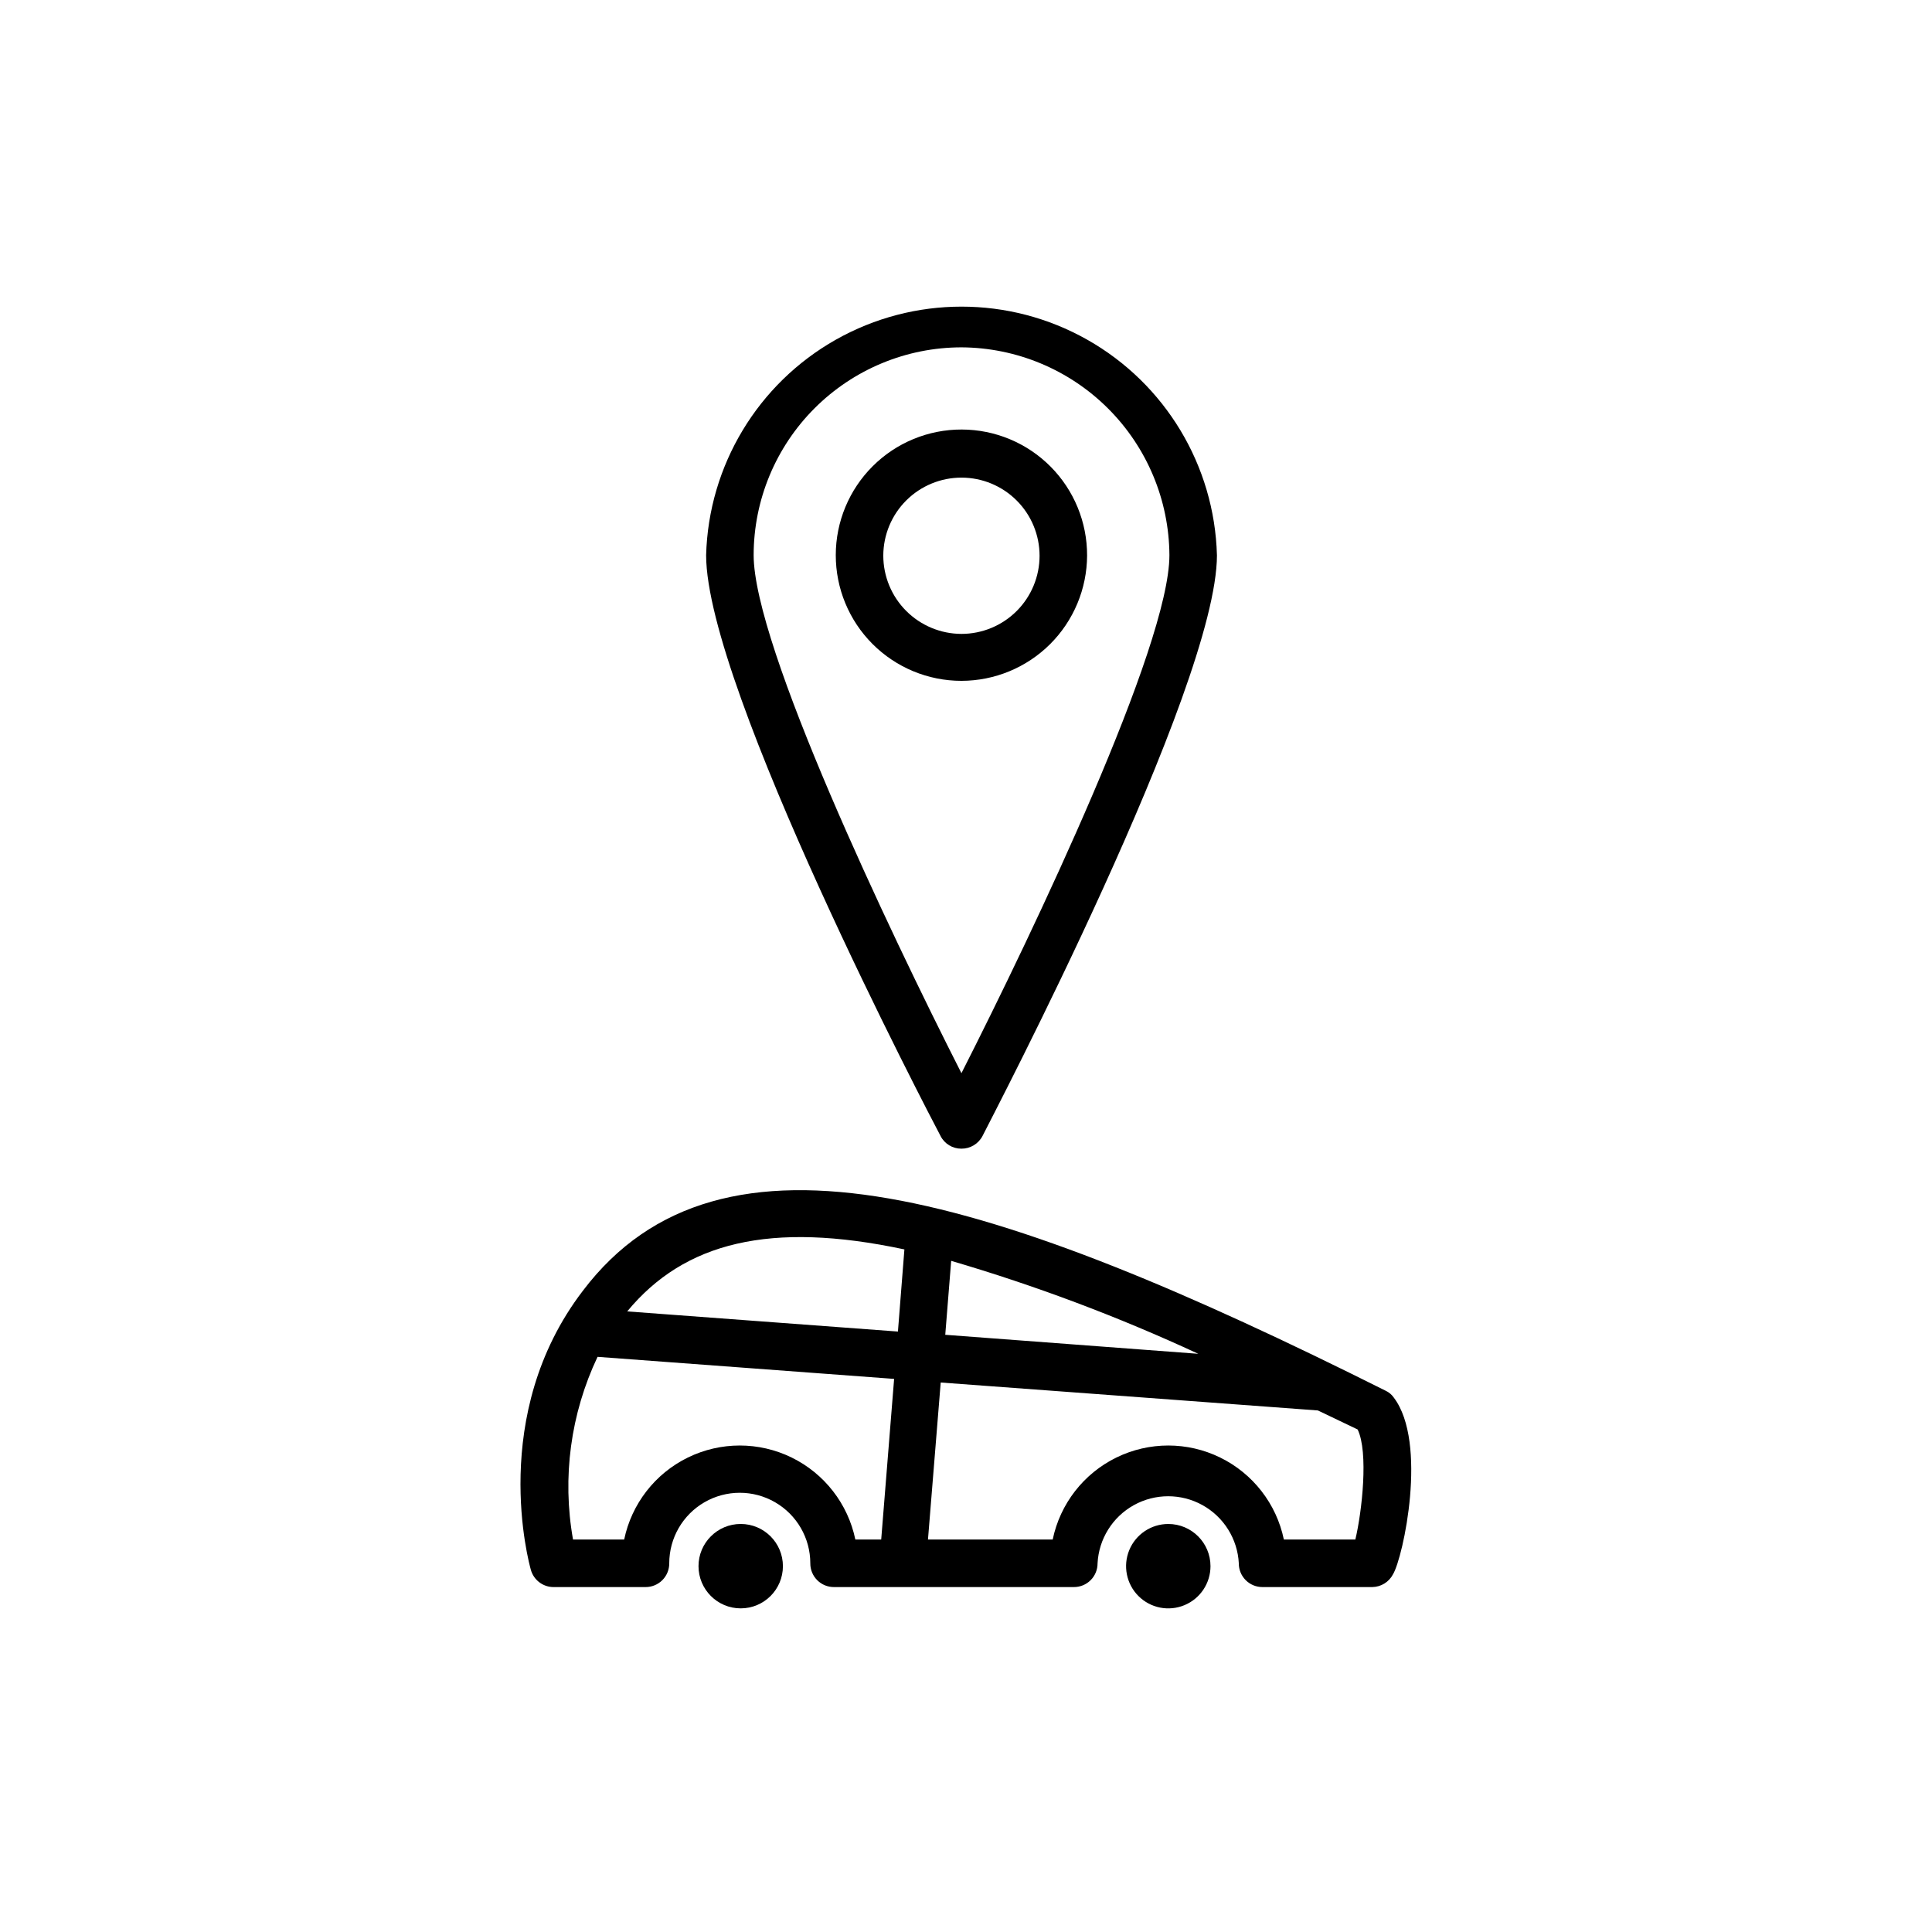
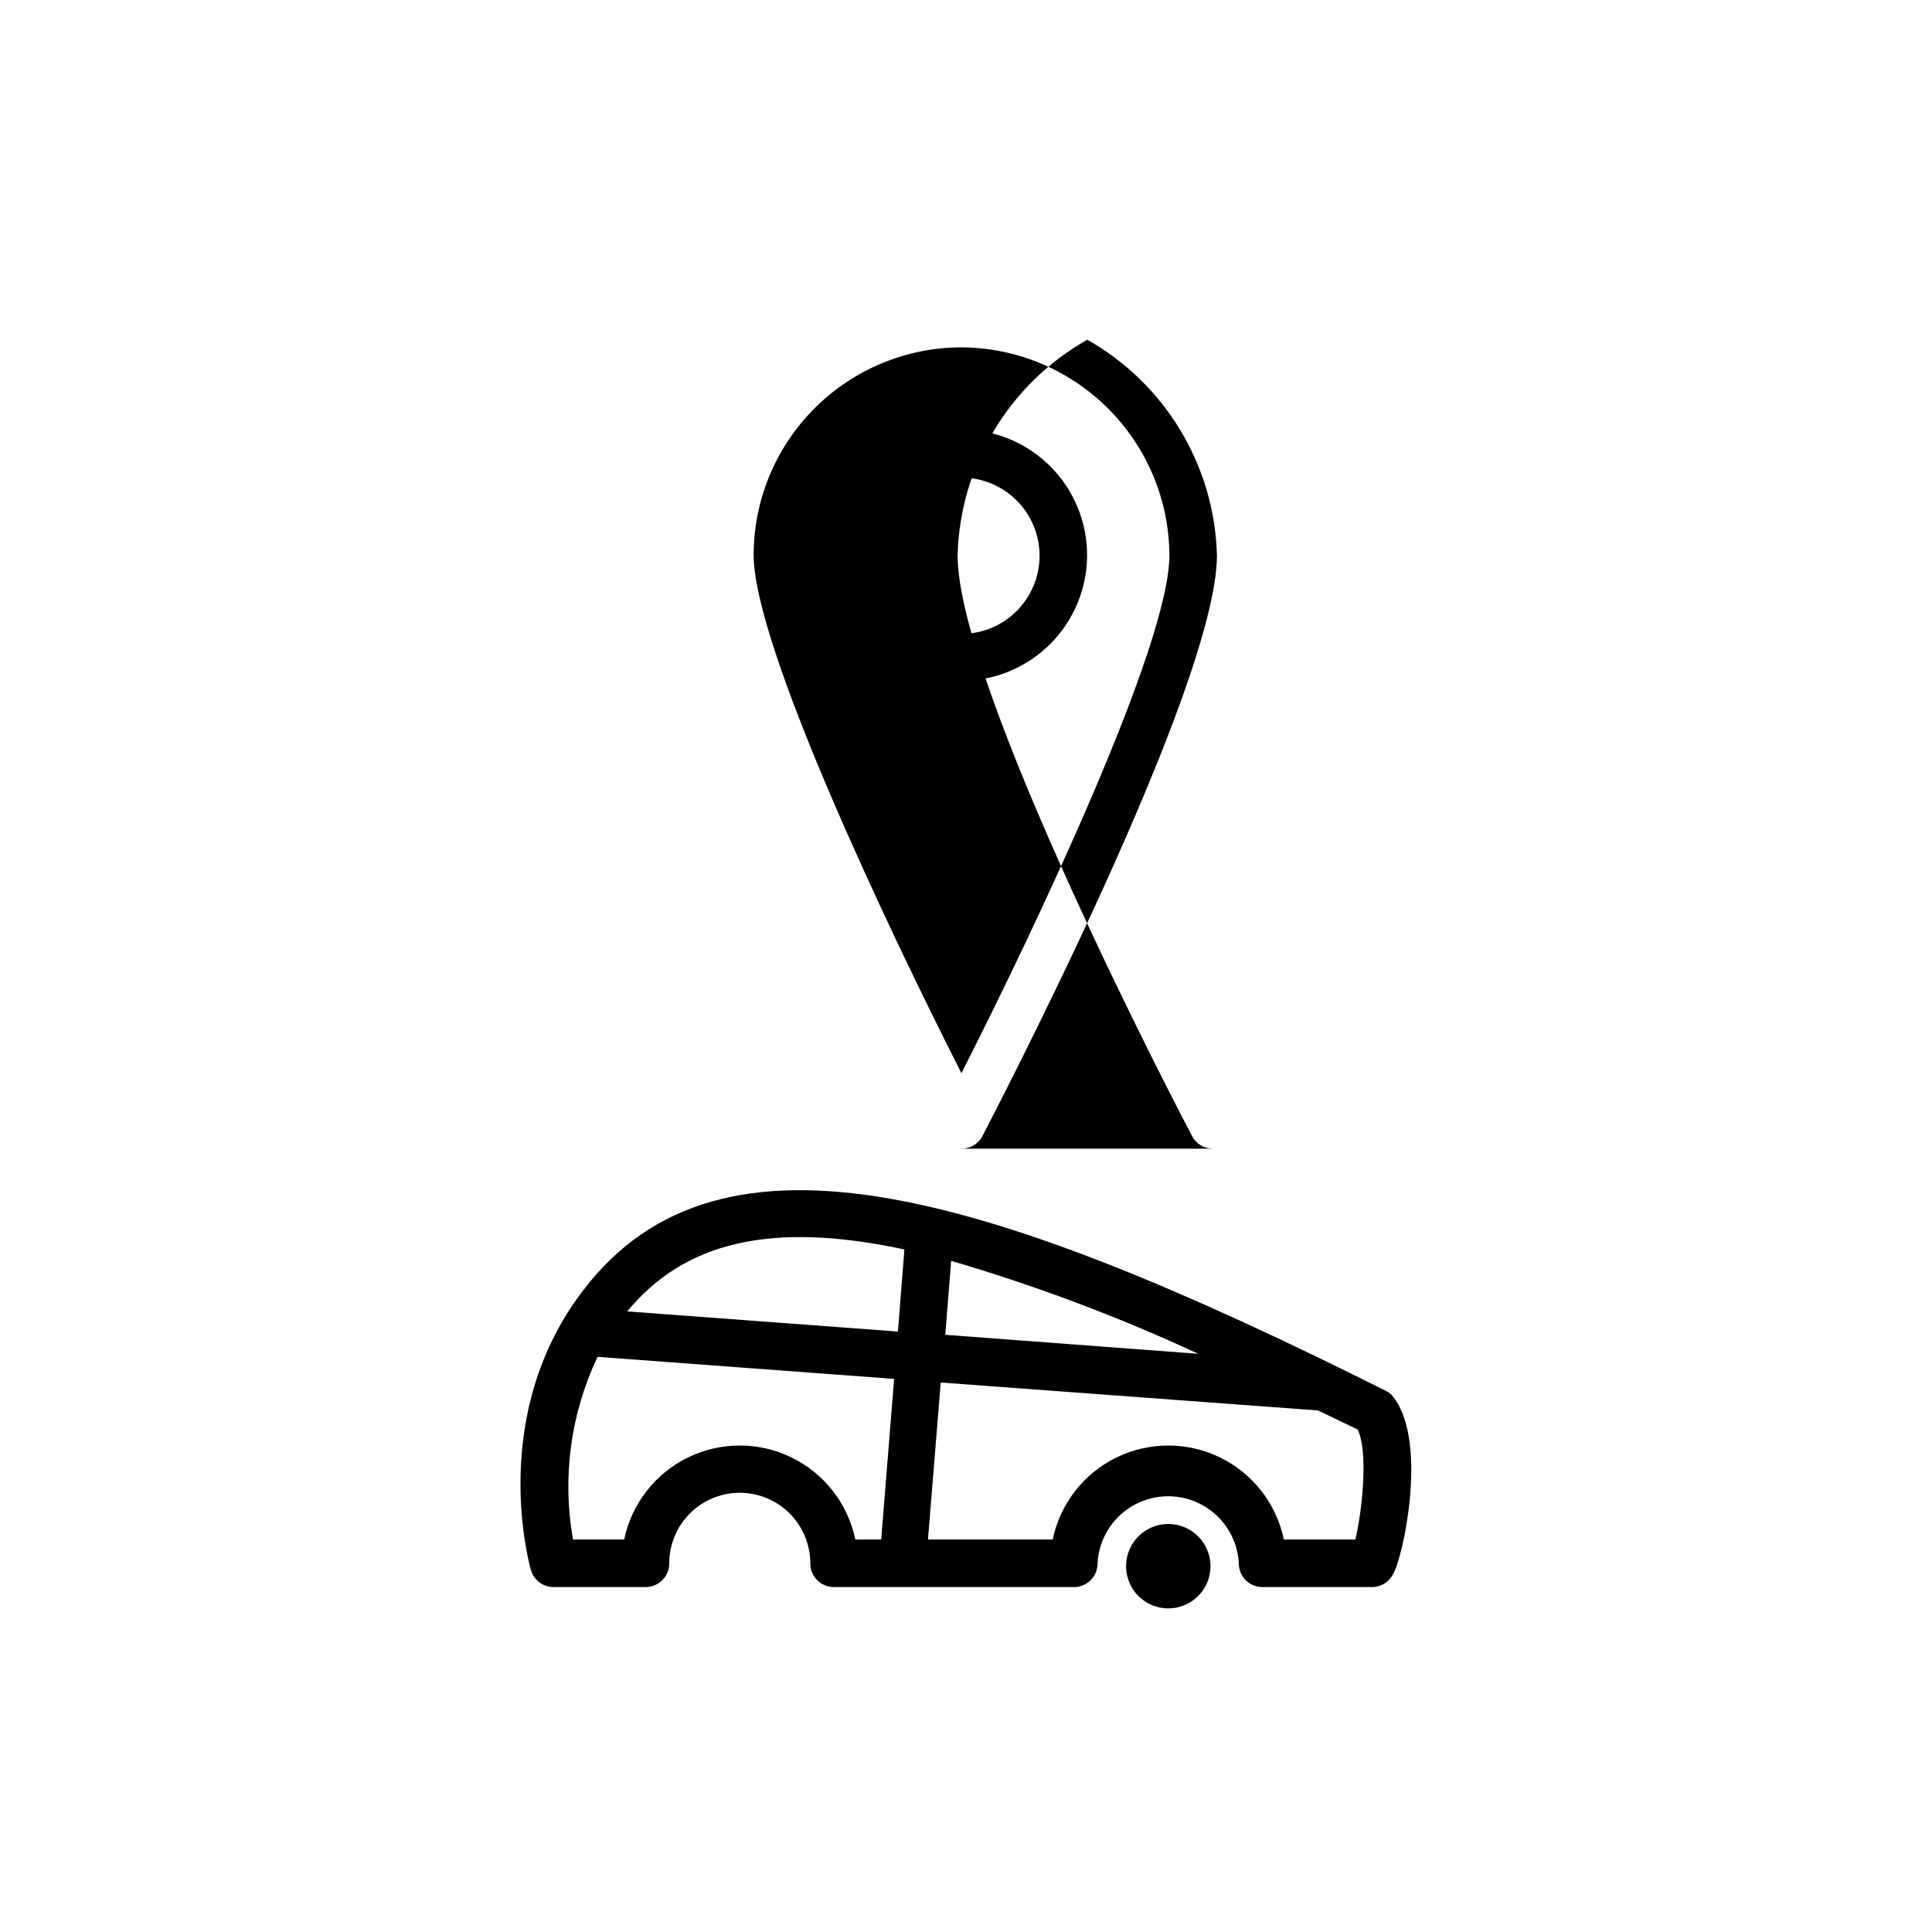
<svg xmlns="http://www.w3.org/2000/svg" fill="#000000" width="800px" height="800px" version="1.1" viewBox="144 144 512 512">
  <g>
    <path d="m513.36 514.36c-0.547-0.785-1.297-1.414-2.168-1.812-104.14-52.094-176.03-74.918-212.71-26.5-25.191 32.898-14.258 72.297-13.805 73.961v-0.004c0.75 2.719 3.227 4.598 6.047 4.586h24.336-0.004c1.676 0.012 3.285-0.645 4.469-1.832 1.184-1.184 1.844-2.793 1.832-4.465 0-6.68 3.562-12.852 9.344-16.188 5.785-3.34 12.91-3.34 18.691 0 5.785 3.336 9.348 9.508 9.348 16.188-0.016 1.672 0.645 3.281 1.828 4.465 1.184 1.188 2.793 1.844 4.469 1.832h63.531c1.672 0.012 3.281-0.645 4.465-1.832 1.184-1.184 1.844-2.793 1.832-4.465 0.332-6.457 3.973-12.285 9.625-15.422 5.656-3.133 12.527-3.133 18.18 0 5.652 3.137 9.293 8.965 9.629 15.422-0.016 1.672 0.645 3.281 1.828 4.465 1.184 1.188 2.793 1.844 4.469 1.832h29.07c2.309-0.031 4.418-1.328 5.488-3.375 2.723-4.484 9.273-34.965 0.203-46.855zm-117.29-36.223c22.41 6.578 44.301 14.812 65.492 24.637l-67.059-5.039zm-18.543 73.855h-6.852c-1.965-9.461-8.195-17.48-16.875-21.73-8.68-4.25-18.832-4.25-27.512 0-8.68 4.25-14.91 12.27-16.875 21.73h-13.555c-2.922-16.422-0.648-33.344 6.5-48.414l78.594 5.844zm4.434-55.117-71.742-5.34c15.113-18.289 37.836-24.031 73.457-16.426zm121.22 55.117h-18.945c-1.965-9.461-8.195-17.48-16.875-21.73-8.676-4.25-18.832-4.25-27.512 0-8.68 4.25-14.91 12.27-16.875 21.73h-33.051l3.375-41.613 99.957 7.406 10.531 5.039c2.922 5.996 1.156 21.812-0.605 29.168z" />
    <path d="m453.61 547.87c-4.523 0-8.605 2.723-10.336 6.902-1.73 4.18-0.773 8.992 2.426 12.191 3.199 3.199 8.008 4.156 12.188 2.422 4.18-1.73 6.906-5.809 6.906-10.332 0-6.176-5.008-11.184-11.184-11.184z" />
-     <path d="m351.48 559.05c0 6.176-5.008 11.184-11.184 11.184s-11.184-5.008-11.184-11.184 5.008-11.184 11.184-11.184 11.184 5.008 11.184 11.184" />
-     <path d="m398.79 448.41c2.352 0.016 4.512-1.289 5.594-3.375 2.519-5.039 62.121-118.9 62.121-153.91h-0.004c-0.645-23.742-13.688-45.41-34.363-57.098s-45.965-11.688-66.645 0c-20.676 11.688-33.715 33.355-34.363 57.098 0 35.266 59.551 149.08 62.121 153.91h-0.004c1.055 2.09 3.203 3.398 5.543 3.375zm0-212.36c14.586 0.078 28.551 5.906 38.867 16.215 10.32 10.309 16.156 24.266 16.25 38.852 0 23.98-35.77 99.199-55.117 137.29-19.348-38.09-55.066-113.31-55.066-137.29 0.012-14.602 5.82-28.598 16.145-38.922 10.324-10.324 24.32-16.133 38.922-16.145z" />
+     <path d="m398.79 448.41c2.352 0.016 4.512-1.289 5.594-3.375 2.519-5.039 62.121-118.9 62.121-153.91h-0.004c-0.645-23.742-13.688-45.41-34.363-57.098c-20.676 11.688-33.715 33.355-34.363 57.098 0 35.266 59.551 149.08 62.121 153.91h-0.004c1.055 2.09 3.203 3.398 5.543 3.375zm0-212.36c14.586 0.078 28.551 5.906 38.867 16.215 10.32 10.309 16.156 24.266 16.25 38.852 0 23.98-35.77 99.199-55.117 137.29-19.348-38.09-55.066-113.31-55.066-137.29 0.012-14.602 5.82-28.598 16.145-38.922 10.324-10.324 24.32-16.133 38.922-16.145z" />
    <path d="m432.09 291.23c0.027-8.84-3.461-17.324-9.691-23.59-6.234-6.266-14.703-9.797-23.543-9.812-8.836-0.02-17.32 3.477-23.578 9.719-6.258 6.238-9.781 14.711-9.789 23.547-0.008 8.84 3.496 17.32 9.742 23.57 6.246 6.254 14.723 9.766 23.559 9.766 8.812-0.012 17.258-3.512 23.5-9.73 6.238-6.223 9.762-14.66 9.801-23.469zm-54.008 0c0.016-5.488 2.207-10.75 6.094-14.621 3.891-3.875 9.16-6.043 14.648-6.035 5.488 0.008 10.75 2.195 14.625 6.082 3.875 3.887 6.051 9.152 6.047 14.641s-2.188 10.75-6.07 14.633c-3.883 3.879-9.148 6.059-14.637 6.059-5.496-0.016-10.762-2.207-14.645-6.098-3.883-3.891-6.062-9.164-6.062-14.66z" />
  </g>
</svg>